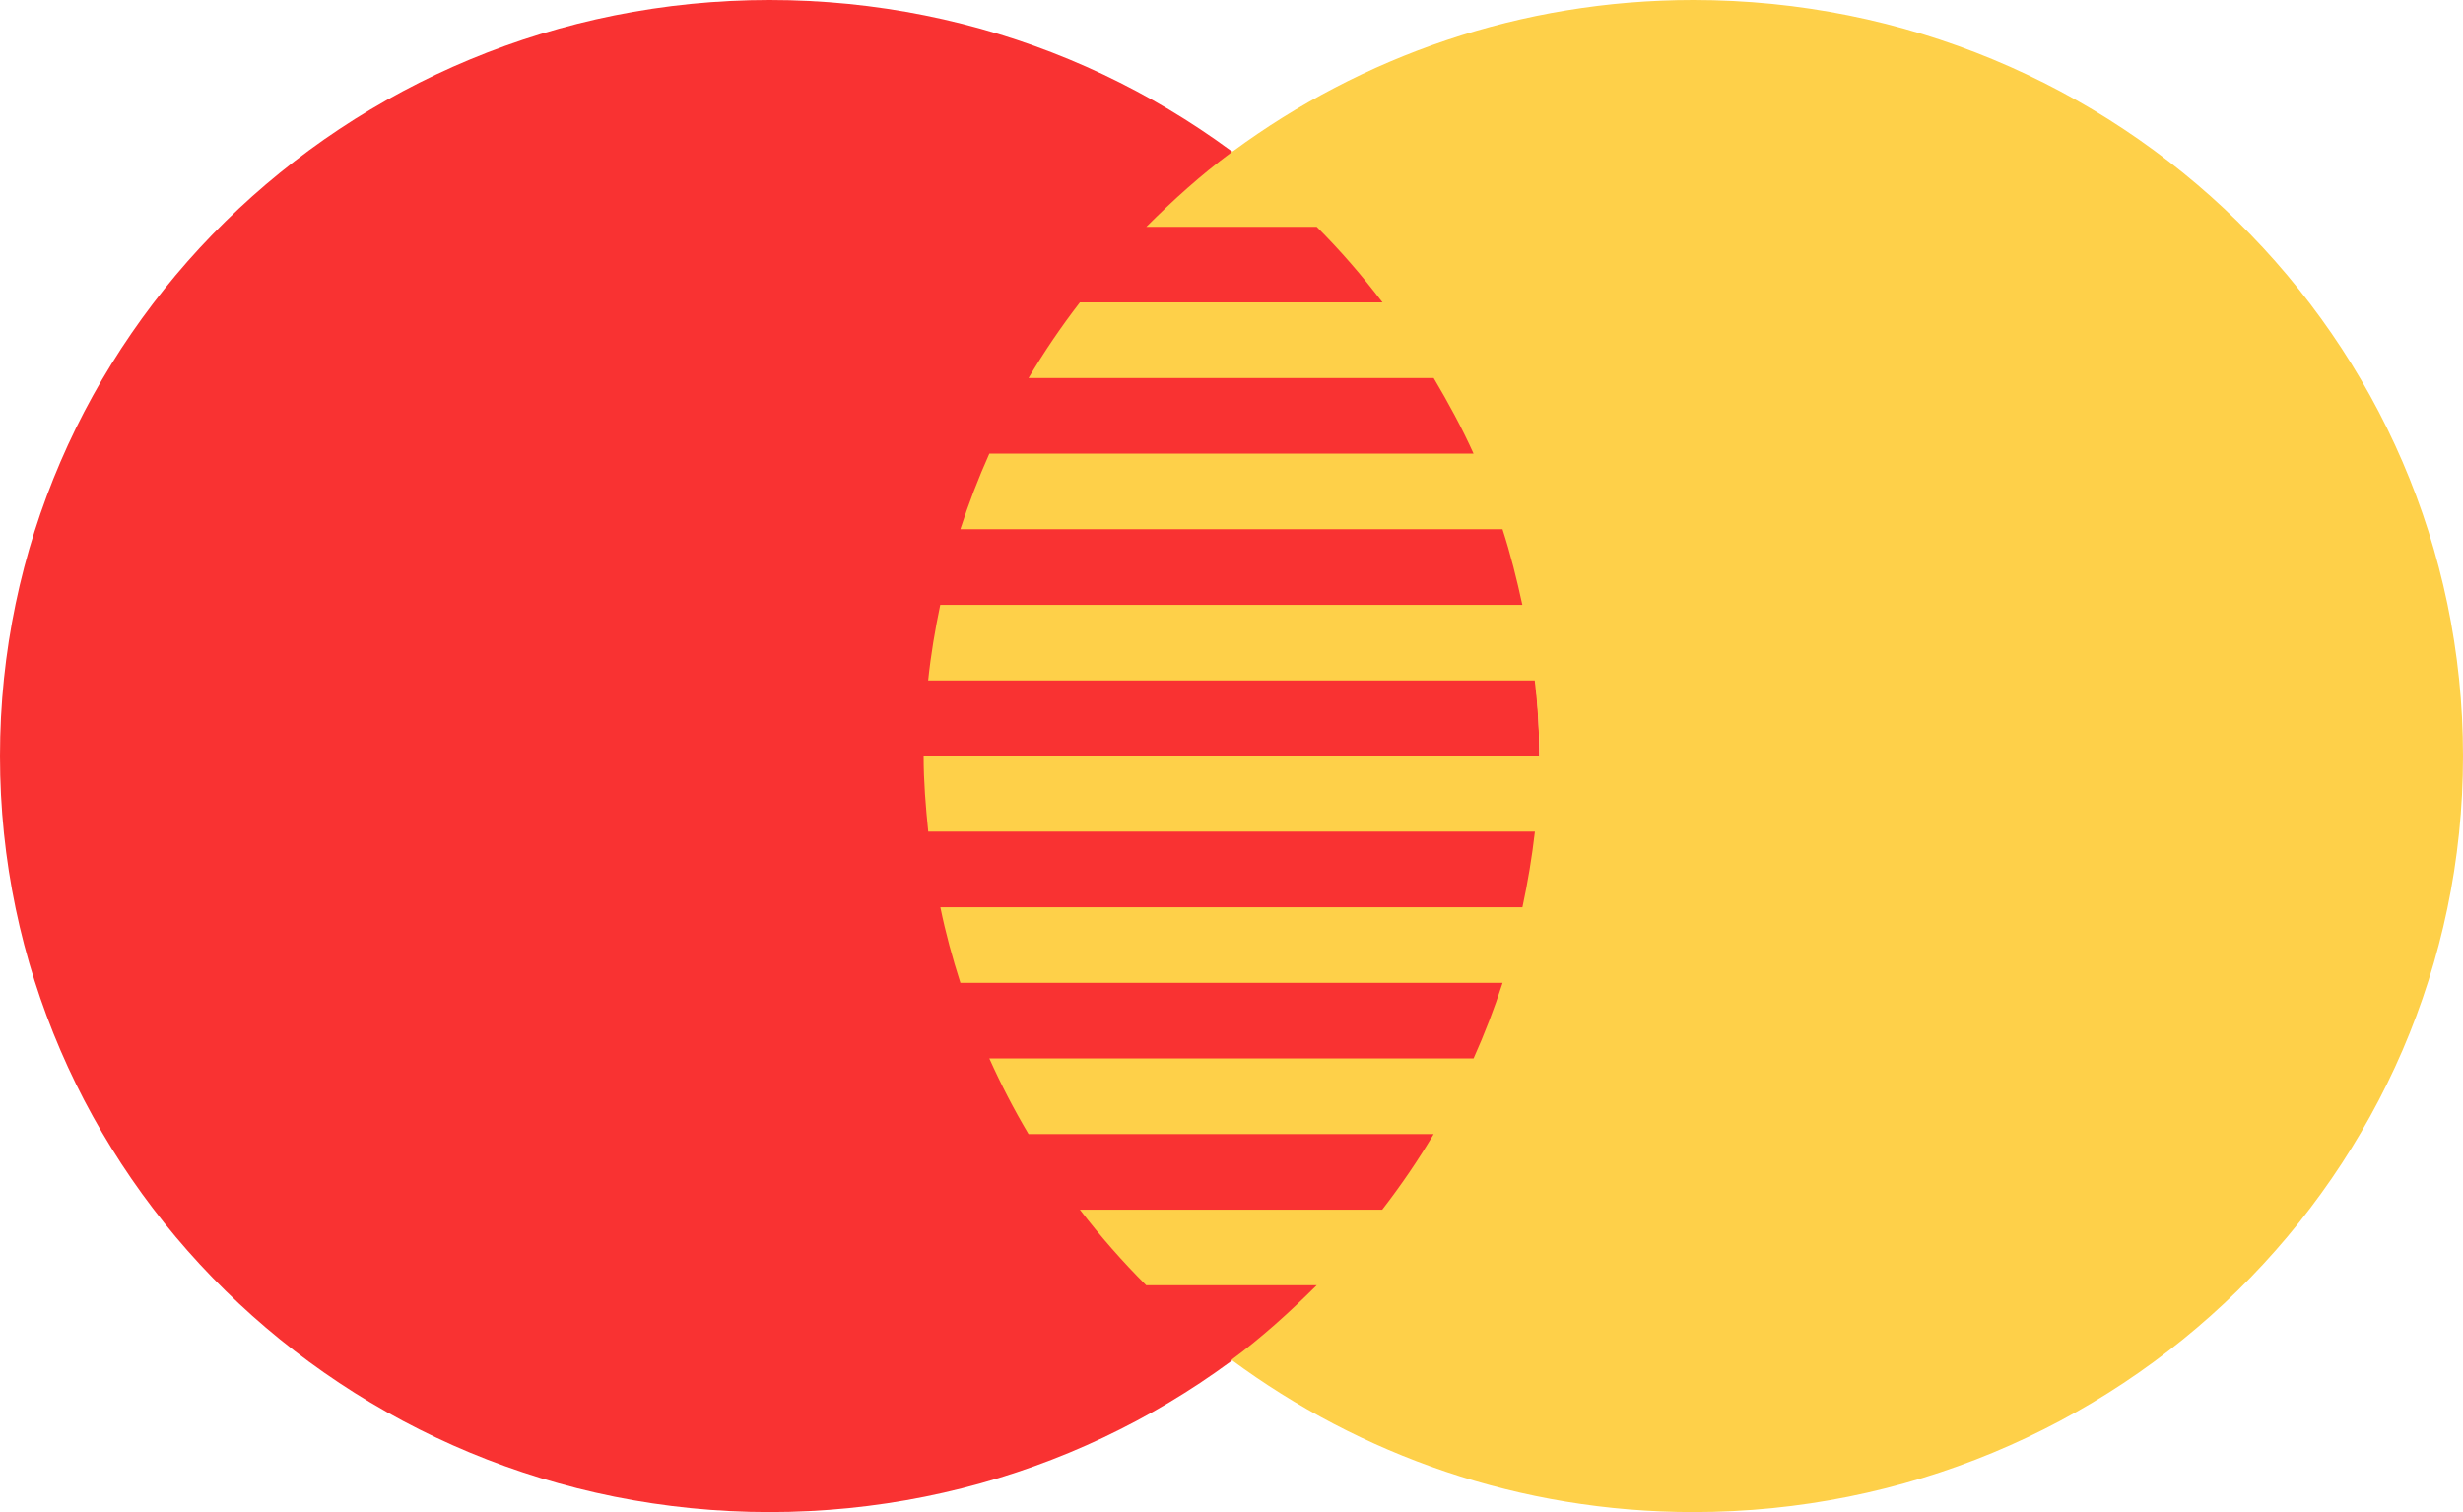
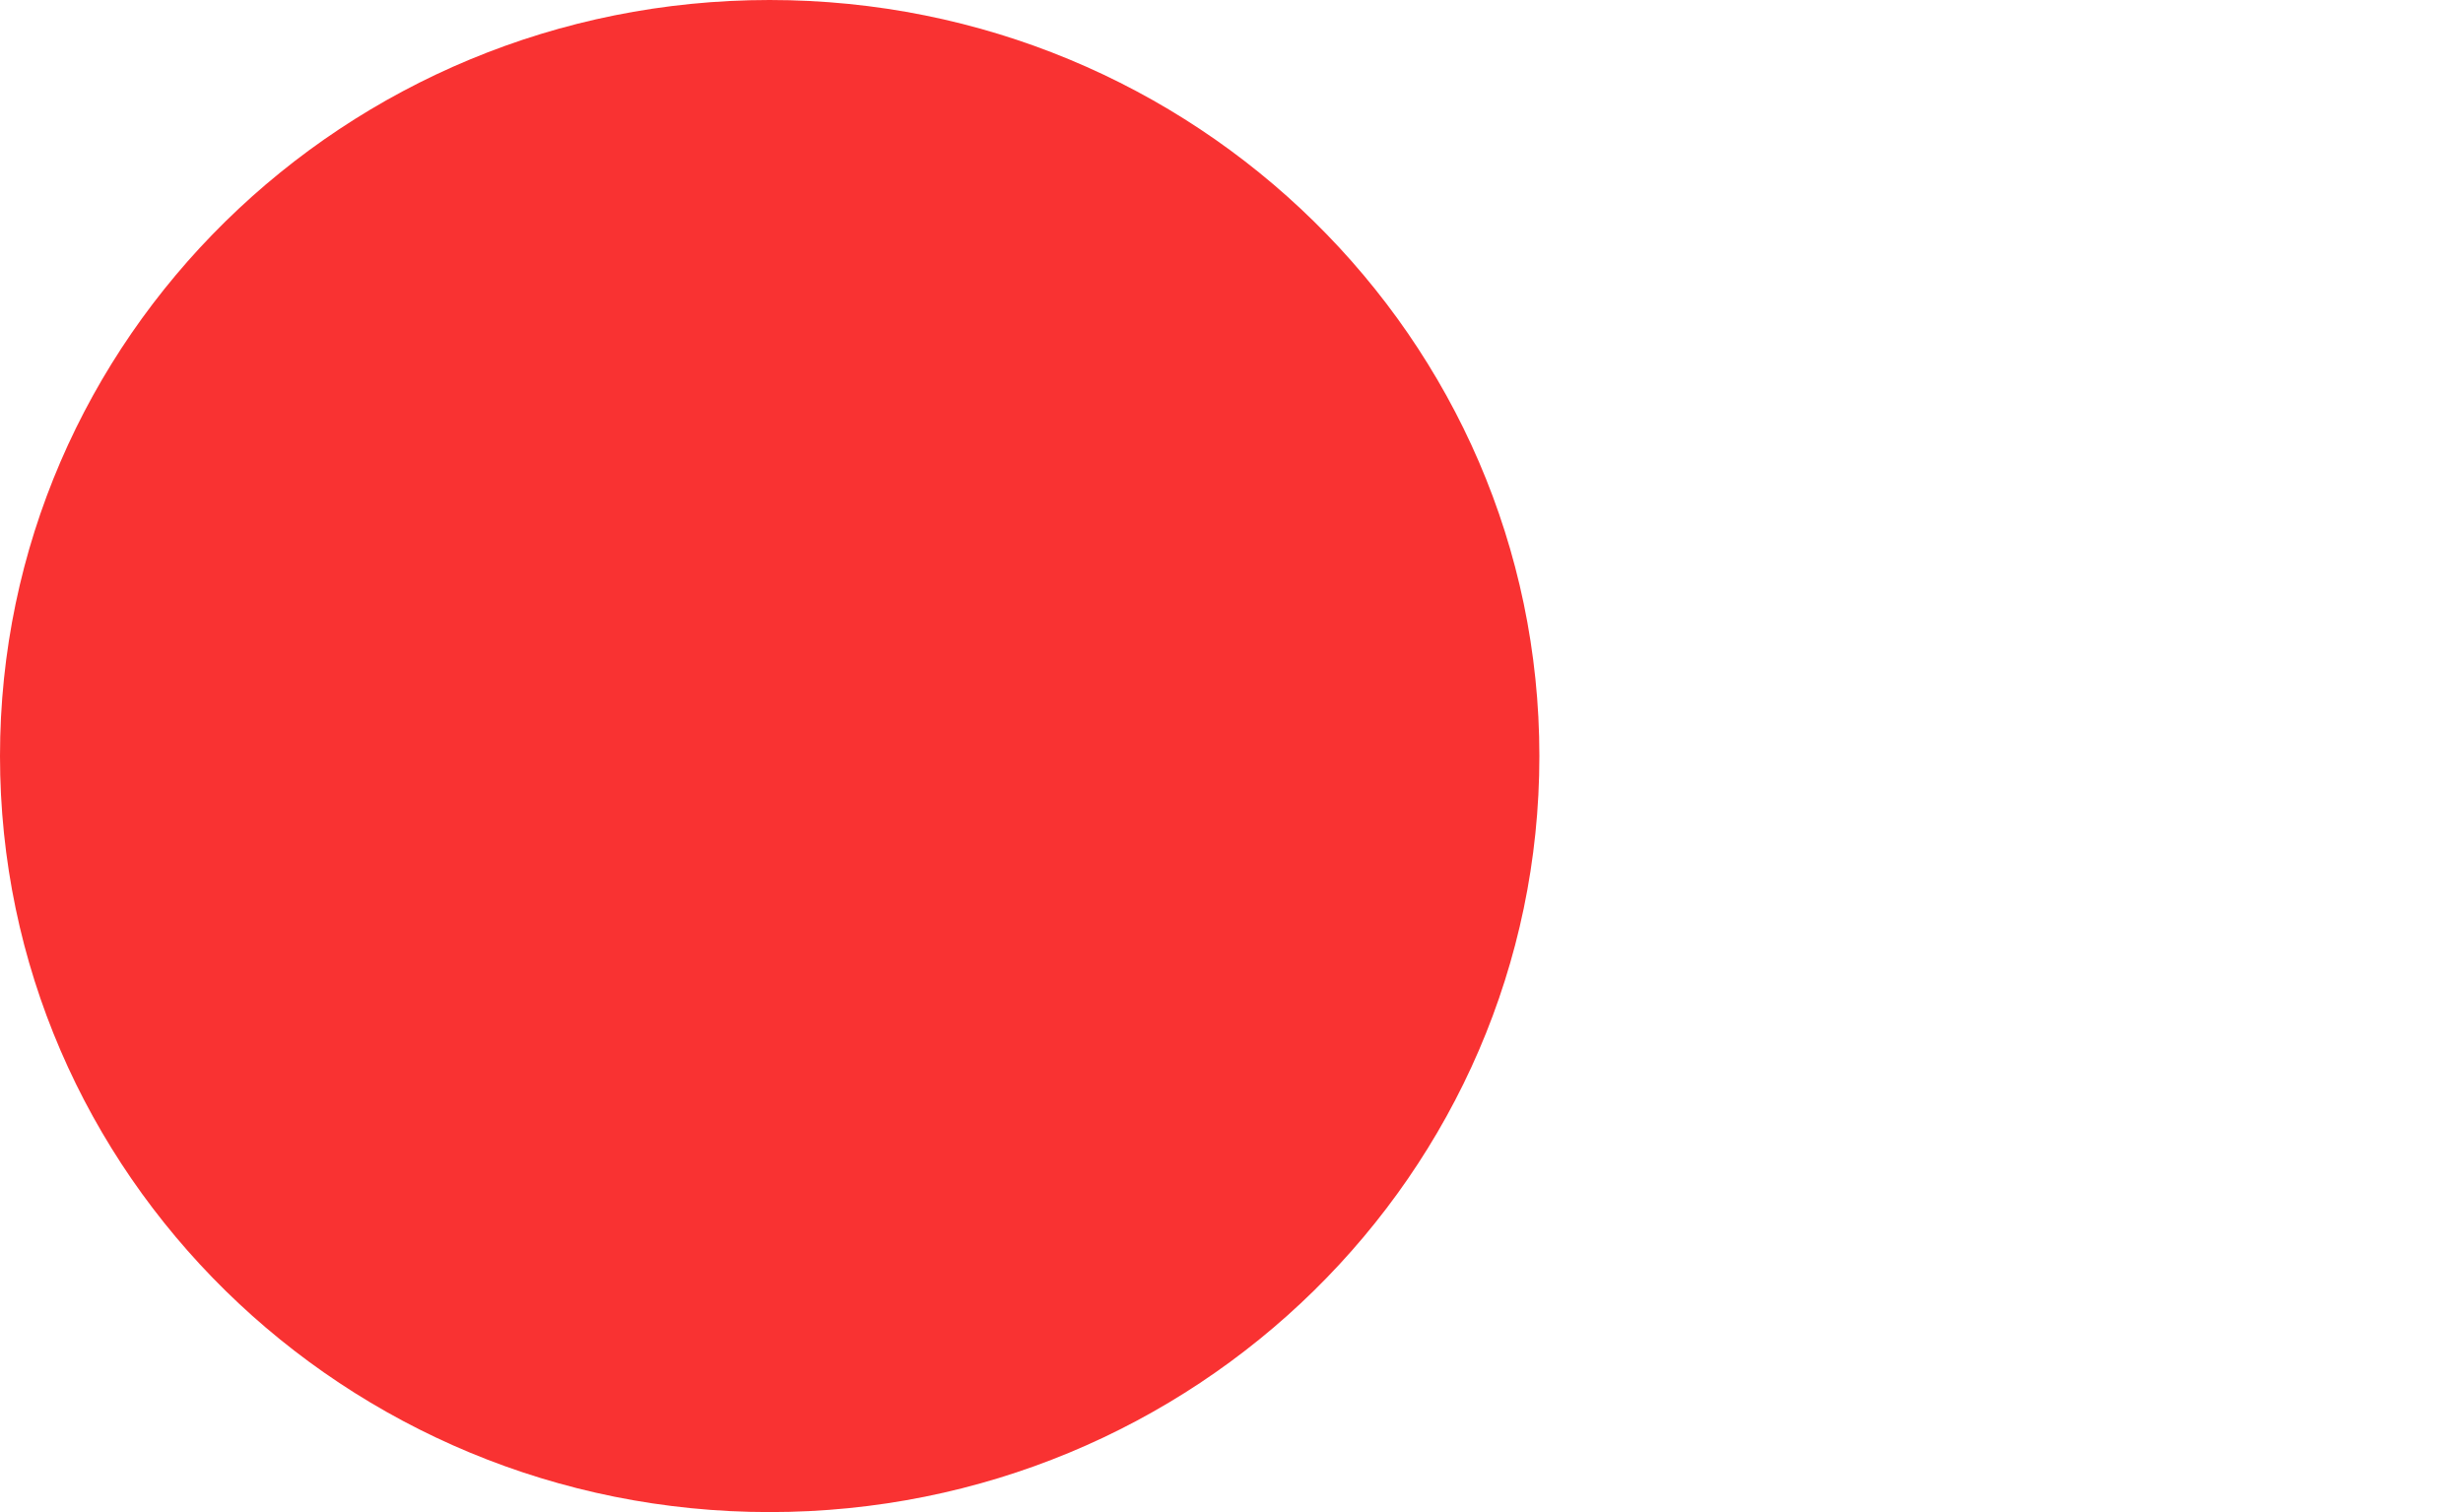
<svg xmlns="http://www.w3.org/2000/svg" width="57" height="35" viewBox="0 0 57 35" fill="none">
  <path d="M17.812 35C27.65 35 35.625 27.165 35.625 17.5C35.625 7.835 27.65 0 17.812 0C7.975 0 0 7.835 0 17.5C0 27.165 7.975 35 17.812 35Z" fill="#F93232" />
-   <path d="M39.188 0C35.187 0 31.507 1.312 28.536 3.5H28.5V3.525C27.795 4.046 27.146 4.634 26.528 5.25H30.472C31.02 5.798 31.526 6.384 31.995 7H24.991C24.56 7.558 24.164 8.141 23.803 8.75H33.179C33.514 9.317 33.83 9.895 34.102 10.5H22.896C22.642 11.069 22.417 11.652 22.225 12.25H34.772C34.957 12.82 35.103 13.407 35.231 14H21.76C21.64 14.574 21.541 15.155 21.48 15.75H35.518C35.588 16.324 35.625 16.907 35.625 17.5H21.375C21.375 18.093 21.423 18.672 21.482 19.25H35.522C35.454 19.843 35.356 20.426 35.233 21H21.762C21.884 21.597 22.043 22.178 22.226 22.75H34.774C34.581 23.349 34.357 23.931 34.102 24.5H22.896C23.165 25.102 23.468 25.686 23.803 26.25H33.179C32.819 26.859 32.419 27.442 31.988 28H24.991C25.465 28.616 25.976 29.202 26.526 29.75H30.472C29.852 30.368 29.205 30.954 28.5 31.476C31.478 33.679 35.171 35 39.188 35C49.025 35 57 27.163 57 17.5C57 7.837 49.025 0 39.188 0Z" fill="#FED049" />
</svg>